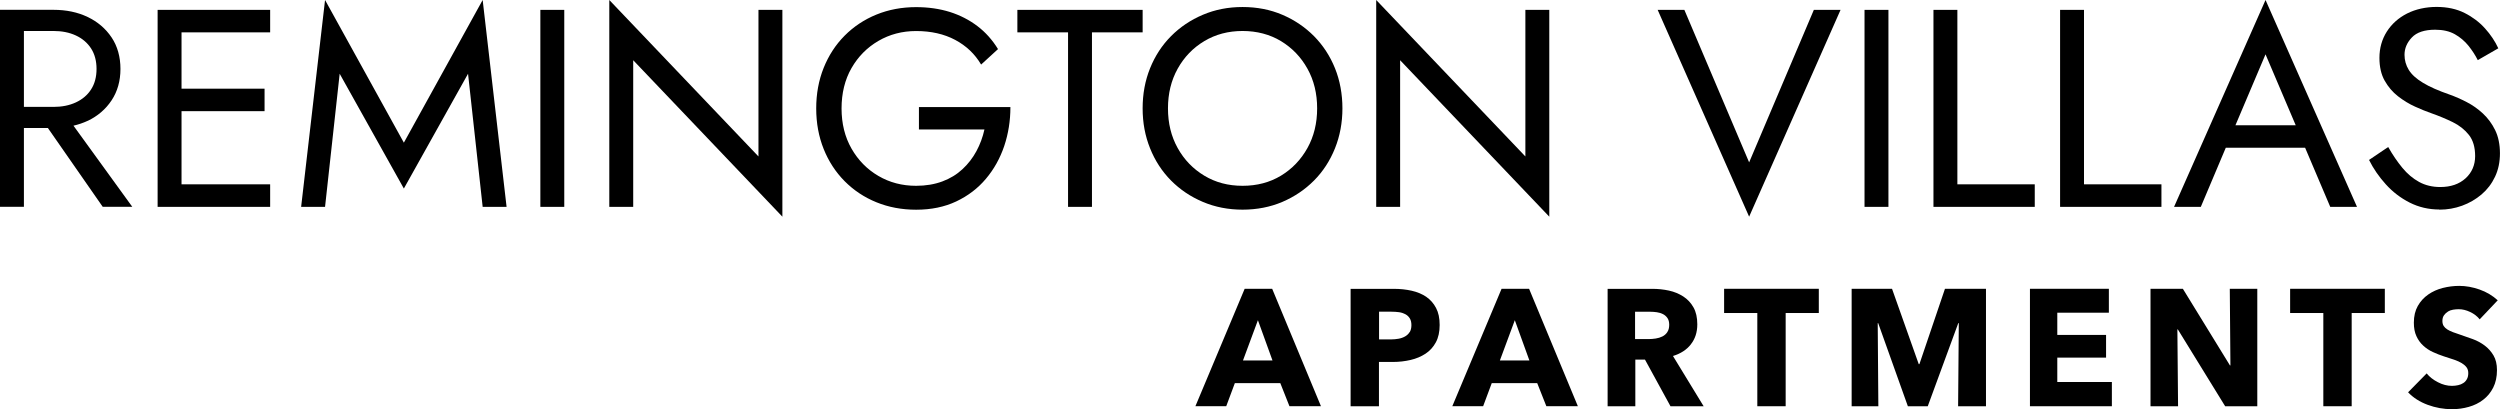
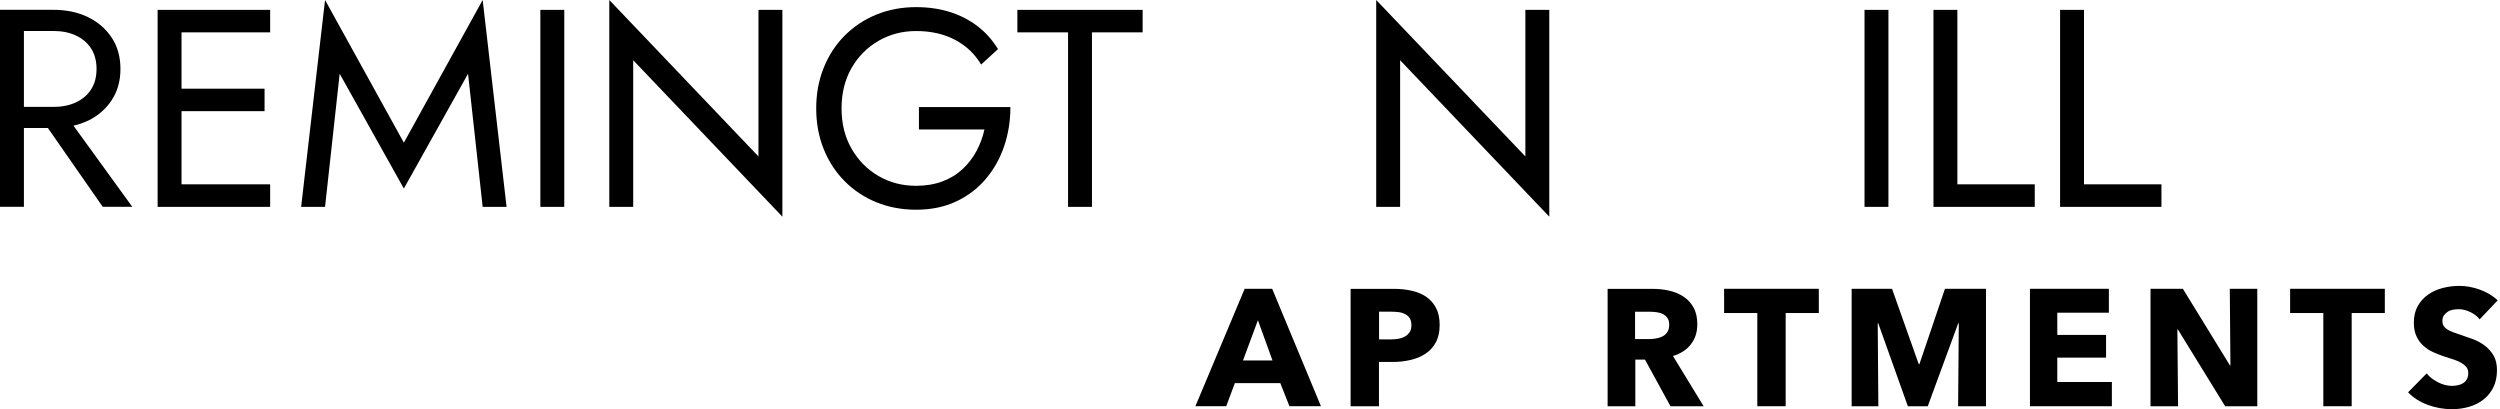
<svg xmlns="http://www.w3.org/2000/svg" id="Layer_1" viewBox="0 0 473.62 77.53">
  <path d="M16.61,22.9c1.9-.91,3.41-2.2,4.53-3.89,1.12-1.69,1.68-3.67,1.68-5.95s-.56-4.3-1.68-5.97c-1.12-1.67-2.63-2.96-4.53-3.87-1.9-.91-4.06-1.36-6.48-1.36H0v37.32h4.53v-14.93h4.54l10.39,14.93h5.6l-11.14-15.37c.94-.22,1.84-.52,2.68-.92ZM4.53,5.87h5.6c1.6,0,3.01.28,4.24.85,1.23.57,2.19,1.39,2.88,2.45.69,1.07,1.04,2.36,1.04,3.89s-.35,2.83-1.04,3.89c-.69,1.07-1.65,1.88-2.88,2.45-1.23.57-2.64.85-4.24.85h-5.6V5.87Z" />
  <polygon points="32.36 1.87 29.86 1.87 29.86 39.19 32.36 39.19 34.39 39.19 51.18 39.19 51.18 34.92 34.39 34.92 34.39 21.06 50.12 21.06 50.12 16.8 34.39 16.8 34.39 6.13 51.18 6.13 51.18 1.87 34.39 1.87 32.36 1.87" />
  <polygon points="76.51 27.03 61.58 0 57.05 39.19 61.58 39.19 64.35 13.97 76.51 35.72 88.67 13.97 91.44 39.19 95.97 39.19 91.44 0 76.51 27.03" />
  <rect x="102.37" y="1.87" width="4.53" height="37.32" />
  <polygon points="143.69 29.64 115.43 0 115.43 39.19 119.96 39.19 119.96 11.41 148.22 41.05 148.22 1.87 143.69 1.87 143.69 29.64" />
  <path d="M174.08,24.53h12.42c-.32,1.46-.83,2.83-1.52,4.11-.69,1.28-1.57,2.42-2.64,3.41-1.07,1-2.34,1.77-3.81,2.32-1.48.55-3.14.83-4.98.83-2.63,0-5.01-.62-7.14-1.87-2.13-1.24-3.83-2.97-5.09-5.17-1.26-2.2-1.89-4.75-1.89-7.62s.63-5.46,1.89-7.65c1.26-2.19,2.96-3.9,5.09-5.14,2.13-1.24,4.51-1.87,7.14-1.87,2.84,0,5.31.56,7.41,1.68,2.1,1.12,3.73,2.67,4.91,4.67l3.2-2.93c-1.07-1.74-2.37-3.2-3.92-4.37-1.55-1.17-3.29-2.06-5.22-2.67-1.94-.6-4.06-.91-6.37-.91-2.7,0-5.21.47-7.52,1.41-2.31.94-4.32,2.28-6.03,4-1.71,1.72-3.03,3.76-3.97,6.1-.94,2.35-1.41,4.91-1.41,7.68s.47,5.33,1.41,7.68c.94,2.35,2.27,4.38,3.97,6.1,1.71,1.72,3.71,3.06,6.03,4,2.31.94,4.82,1.41,7.52,1.41,2.84,0,5.38-.52,7.6-1.57,2.22-1.05,4.1-2.48,5.62-4.29,1.53-1.81,2.68-3.88,3.47-6.21.78-2.33,1.17-4.79,1.17-7.38h-17.33v4.27Z" />
  <polygon points="192.74 6.13 202.34 6.13 202.34 39.19 206.87 39.19 206.87 6.13 216.47 6.13 216.47 1.87 192.74 1.87 192.74 6.13" />
-   <path d="M248.94,6.85c-1.71-1.72-3.71-3.07-6-4.05-2.29-.98-4.81-1.47-7.54-1.47s-5.21.49-7.52,1.47c-2.31.98-4.32,2.33-6.03,4.05-1.71,1.72-3.03,3.75-3.97,6.08-.94,2.33-1.41,4.86-1.41,7.6s.47,5.23,1.41,7.57c.94,2.35,2.27,4.38,3.97,6.1,1.71,1.72,3.71,3.07,6.03,4.05,2.31.98,4.82,1.47,7.52,1.47s5.25-.49,7.54-1.47c2.29-.98,4.29-2.33,6-4.05,1.71-1.72,3.03-3.76,3.97-6.1.94-2.35,1.41-4.87,1.41-7.57s-.47-5.27-1.41-7.6c-.94-2.33-2.27-4.35-3.97-6.08ZM247.69,28.05c-1.23,2.2-2.9,3.95-5.01,5.23-2.12,1.28-4.54,1.92-7.28,1.92s-5.12-.64-7.25-1.92c-2.13-1.28-3.81-3.02-5.04-5.23-1.23-2.2-1.84-4.71-1.84-7.52s.61-5.31,1.84-7.52c1.23-2.2,2.91-3.95,5.04-5.22,2.13-1.28,4.55-1.92,7.25-1.92s5.16.64,7.28,1.92c2.11,1.28,3.79,3.02,5.01,5.22,1.23,2.2,1.84,4.71,1.84,7.52s-.61,5.31-1.84,7.52Z" />
  <polygon points="265.25 11.41 293.51 41.05 293.51 1.87 288.98 1.87 288.98 29.64 260.72 0 260.72 39.19 265.25 39.19 265.25 11.41" />
-   <polygon points="331.37 30.76 319.1 1.87 314.04 1.87 331.37 41.05 348.69 1.87 343.63 1.87 331.37 30.76" />
  <rect x="353.23" y="1.87" width="4.53" height="37.32" />
  <polygon points="385.48 34.92 370.82 34.92 370.82 1.87 366.29 1.87 366.29 39.19 385.48 39.19 385.48 34.92" />
  <polygon points="409.48 34.92 394.81 34.92 394.81 1.87 390.28 1.87 390.28 39.19 409.48 39.19 409.48 34.92" />
-   <path d="M421.67,27.99h15.03l4.76,11.2h5.07L429.2,0l-17.33,39.19h5.07l4.73-11.2ZM434.92,23.73h-11.42l5.7-13.44,5.72,13.44Z" />
-   <path d="M462.15,39.72c1.49,0,2.92-.25,4.29-.75,1.37-.5,2.59-1.21,3.68-2.13,1.08-.92,1.94-2.04,2.56-3.36.62-1.31.93-2.79.93-4.43s-.3-3.17-.91-4.4c-.6-1.23-1.38-2.27-2.32-3.15-.94-.87-1.96-1.59-3.07-2.16-1.1-.57-2.15-1.03-3.15-1.39-2.17-.75-3.88-1.5-5.14-2.27-1.26-.76-2.16-1.58-2.69-2.45-.53-.87-.8-1.82-.8-2.85,0-1.21.46-2.3,1.39-3.28.92-.98,2.4-1.47,4.43-1.47,1.46,0,2.69.28,3.71.85,1.01.57,1.87,1.3,2.59,2.19.71.89,1.3,1.8,1.76,2.72l3.89-2.24c-.6-1.31-1.44-2.57-2.51-3.76-1.07-1.19-2.36-2.17-3.87-2.93-1.51-.76-3.28-1.15-5.31-1.15s-3.96.42-5.6,1.25c-1.64.84-2.91,1.98-3.84,3.44-.92,1.46-1.39,3.11-1.39,4.96,0,1.71.33,3.15.99,4.32.66,1.17,1.5,2.16,2.53,2.96,1.03.8,2.11,1.46,3.25,1.97,1.14.52,2.17.93,3.09,1.25,1.42.5,2.76,1.06,4.03,1.68,1.26.62,2.28,1.43,3.07,2.43.78,1,1.17,2.33,1.17,4s-.6,3.11-1.81,4.21c-1.21,1.1-2.81,1.65-4.8,1.65-1.49,0-2.83-.32-4-.96-1.17-.64-2.23-1.53-3.17-2.67-.94-1.14-1.84-2.45-2.69-3.95l-3.63,2.45c.82,1.64,1.87,3.17,3.17,4.61,1.3,1.44,2.81,2.6,4.53,3.47,1.72.87,3.6,1.31,5.62,1.31Z" />
  <path d="M235.8,54.71l-9.33,22.24h5.84l1.63-4.37h8.61l1.73,4.37h5.97l-9.24-22.24h-5.22ZM235.48,68.29l2.83-7.63,2.76,7.63h-5.59Z" />
  <path d="M270.22,56.24c-.79-.53-1.71-.92-2.77-1.16-1.06-.24-2.19-.36-3.41-.36h-8.17v22.24h5.37v-8.39h2.67c1.15,0,2.26-.13,3.33-.38,1.07-.25,2.01-.65,2.83-1.19.82-.54,1.47-1.26,1.95-2.15.48-.89.72-1.98.72-3.28s-.22-2.35-.68-3.22c-.45-.87-1.07-1.57-1.85-2.11ZM267.06,62.9c-.21.35-.5.62-.86.83-.37.21-.78.36-1.24.44-.46.08-.94.13-1.44.13h-2.26v-5.25h2.36c.48,0,.95.03,1.4.09.45.06.85.19,1.21.38.36.19.64.45.85.79.21.34.31.77.31,1.29s-.11.96-.31,1.3Z" />
-   <path d="M284.47,54.71l-9.33,22.24h5.84l1.63-4.37h8.61l1.73,4.37h5.97l-9.24-22.24h-5.22ZM284.15,68.29l2.83-7.63,2.76,7.63h-5.59Z" />
  <path d="M320.32,65.24c.82-1.03,1.23-2.29,1.23-3.8,0-1.28-.24-2.35-.72-3.2-.48-.86-1.13-1.55-1.93-2.07-.81-.52-1.72-.9-2.73-1.12-1.02-.22-2.06-.33-3.13-.33h-8.48v22.24h5.25v-8.83h1.83l4.83,8.83h6.28l-5.81-9.52c1.45-.44,2.58-1.17,3.39-2.2ZM315.87,62.92c-.24.36-.55.63-.93.82-.38.19-.8.32-1.26.39-.46.07-.92.11-1.36.11h-2.56v-5.18h2.87c.4,0,.82.03,1.25.09.43.06.82.18,1.17.36.35.18.63.43.85.75.22.32.33.75.33,1.27,0,.57-.12,1.03-.36,1.38Z" />
  <polygon points="326.63 59.3 332.92 59.3 332.92 76.96 338.29 76.96 338.29 59.3 344.57 59.3 344.57 54.71 326.63 54.71 326.63 59.3" />
  <polygon points="363.63 68.98 363.5 68.98 358.44 54.71 350.79 54.71 350.79 76.96 355.85 76.96 355.73 61.22 355.82 61.22 361.44 76.96 365.21 76.96 370.99 61.22 371.09 61.22 370.96 76.96 376.24 76.96 376.24 54.71 368.47 54.71 363.63 68.98" />
  <polygon points="389.75 67.75 398.99 67.75 398.99 63.45 389.75 63.45 389.75 59.24 399.52 59.24 399.52 54.71 384.57 54.71 384.57 76.96 400.09 76.96 400.09 72.37 389.75 72.37 389.75 67.75" />
  <polygon points="422.55 69.23 422.46 69.23 413.54 54.71 407.41 54.71 407.41 76.96 412.63 76.96 412.5 62.41 412.59 62.41 421.55 76.96 427.64 76.96 427.64 54.71 422.43 54.71 422.55 69.23" />
  <polygon points="433.86 59.3 440.15 59.3 440.15 76.96 445.52 76.96 445.52 59.3 451.8 59.3 451.8 54.71 433.86 54.71 433.86 59.3" />
  <path d="M463.74,59.03c.29-.18.62-.3.99-.36.37-.06.73-.09,1.08-.09.69,0,1.41.17,2.15.52.74.35,1.35.81,1.81,1.4l3.42-3.61c-.99-.9-2.13-1.58-3.44-2.04-1.31-.46-2.59-.69-3.85-.69-1.05,0-2.08.13-3.11.39-1.03.26-1.95.68-2.76,1.24-.82.57-1.48,1.29-1.98,2.17-.5.88-.75,1.94-.75,3.17,0,1.01.16,1.86.49,2.56.32.7.75,1.3,1.29,1.79.53.49,1.14.9,1.82,1.21.68.31,1.38.59,2.09.82.73.23,1.39.45,1.96.64.58.2,1.06.42,1.45.66.39.24.69.51.9.8.21.29.31.65.31,1.07,0,.44-.08.82-.25,1.13-.17.31-.39.57-.68.75-.28.19-.61.33-.99.41s-.76.13-1.16.13c-.88,0-1.77-.22-2.65-.68-.89-.45-1.61-1.01-2.15-1.68l-3.52,3.58c.98,1.03,2.22,1.82,3.71,2.37,1.49.55,3.03.83,4.62.83,1.09,0,2.15-.15,3.17-.44,1.03-.29,1.94-.74,2.73-1.35.8-.61,1.43-1.38,1.9-2.31.47-.93.71-2.04.71-3.31,0-1.11-.22-2.04-.66-2.78-.44-.74-1-1.37-1.67-1.87-.67-.5-1.41-.91-2.23-1.21-.82-.3-1.6-.58-2.36-.83-.52-.17-.99-.33-1.41-.49-.42-.16-.78-.33-1.08-.52-.3-.19-.53-.41-.69-.66-.16-.25-.24-.57-.24-.94,0-.44.1-.8.3-1.08.2-.28.44-.51.74-.69Z" />
</svg>